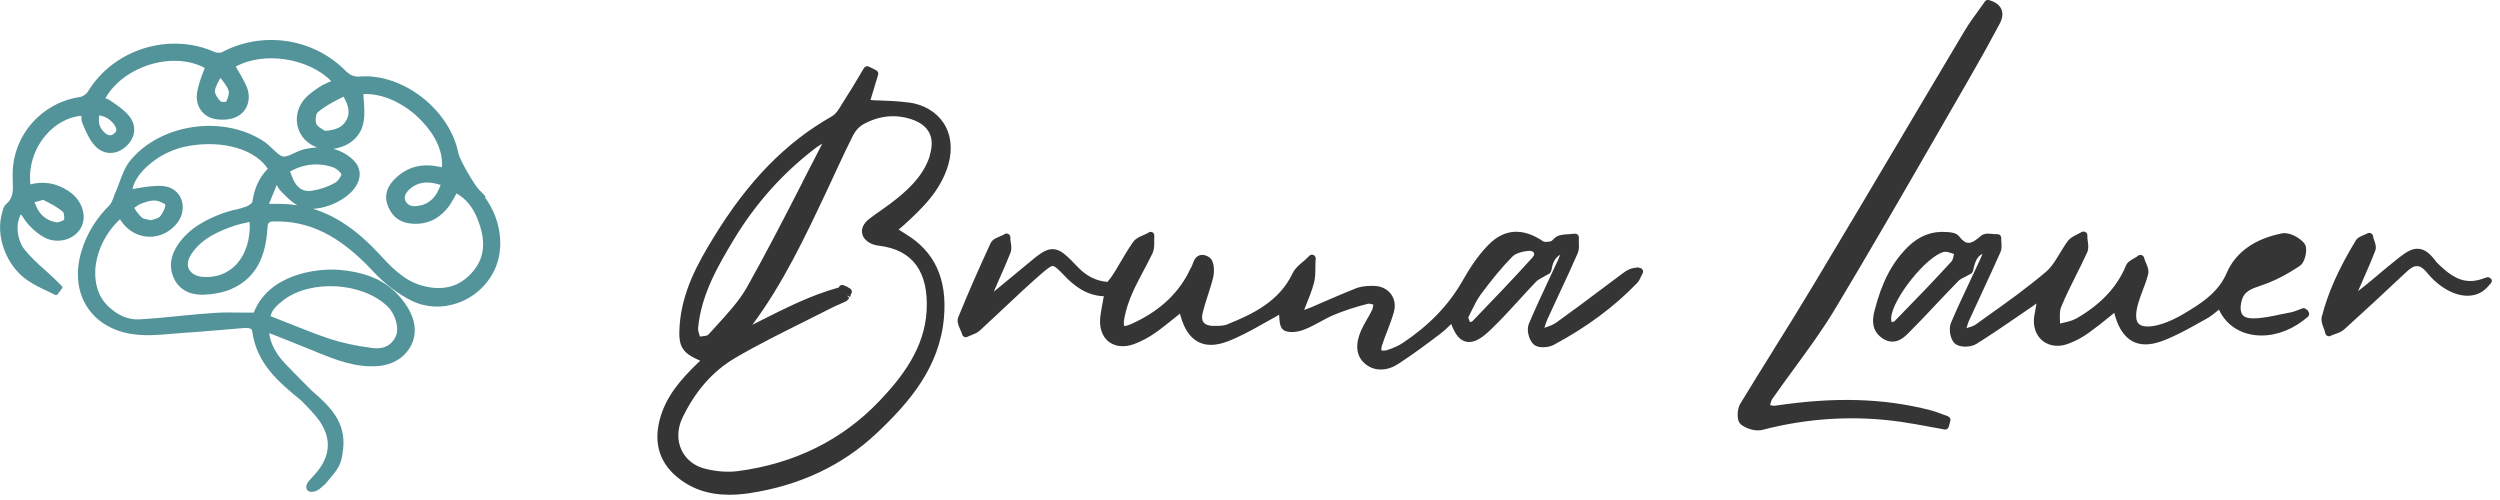
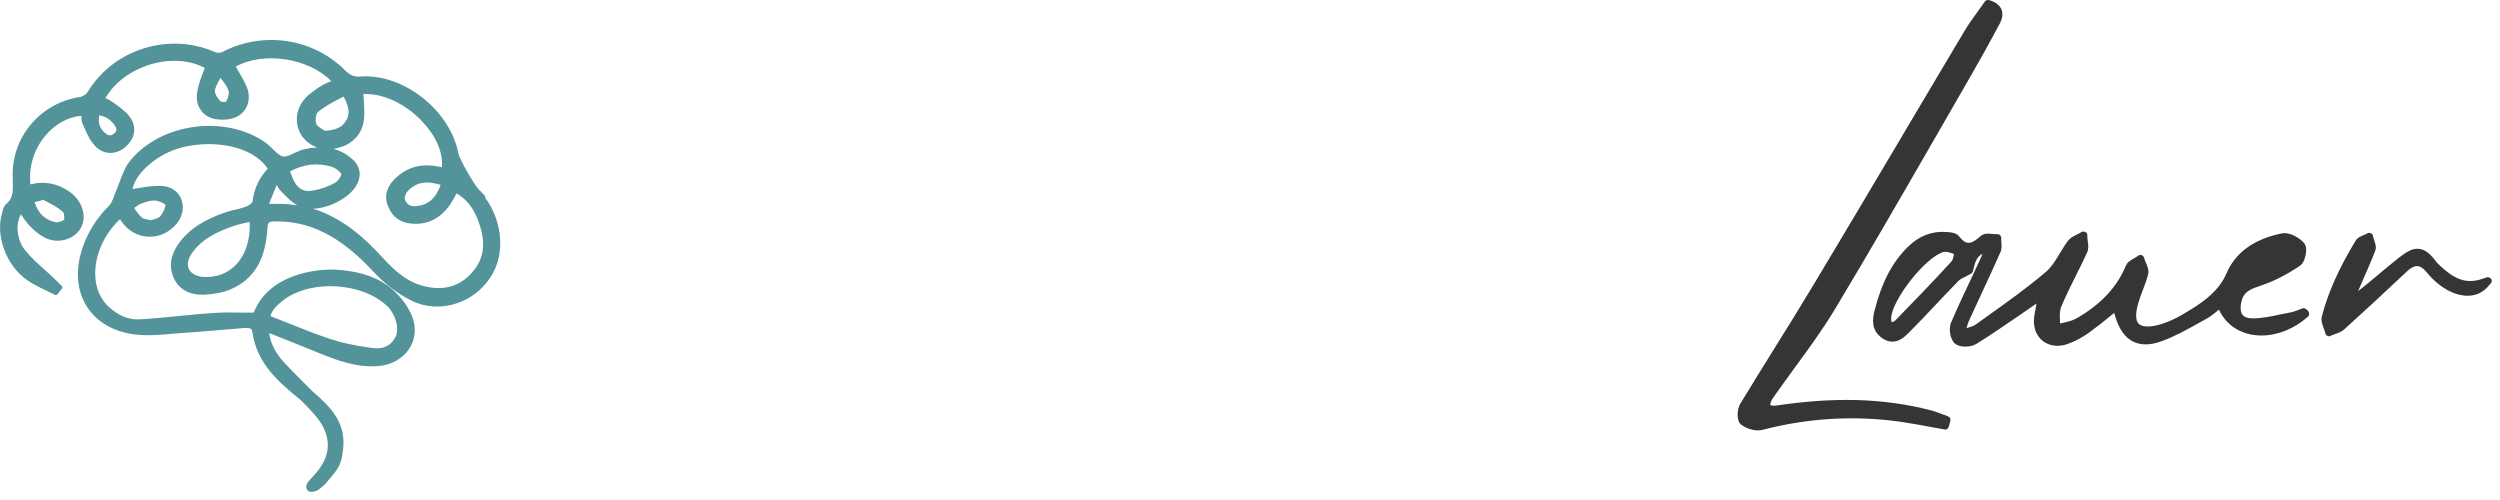
<svg xmlns="http://www.w3.org/2000/svg" width="200" height="40" viewBox="0 0 200 40" fill="none">
  <g clip-path="url(#clip0_40000097_189)">
    <path d="M38.82 15.82C38.84 15.77 38.82 15.7 38.79 15.66L38.3 15.15C37.9 14.73 36.76 12.73 36.68 12.3C36.01 8.81 32.27 5.87 28.82 6.12C28.33 6.16 28 6.03 27.58 5.6C25.01 3.04 20.97 2.46 17.75 4.18C17.65 4.23 17.36 4.24 17.2 4.17C13.54 2.54 9.07 3.94 7.02 7.35C6.91 7.53 6.61 7.73 6.4 7.76C3.32 8.22 1.06 10.79 1.01 13.88C1.01 14.08 1.01 14.27 1.02 14.47C1.05 15.24 1.07 15.85 0.5 16.32C0.3 16.49 0.25 16.73 0.21 16.87C0.21 16.89 0.2 16.92 0.19 16.94C0.19 16.95 0.19 16.97 0.18 16.99C-0.4 18.83 0.5 21.27 2.19 22.42C2.68 22.75 3.19 23.01 3.73 23.26C3.96 23.37 4.18 23.48 4.41 23.59C4.47 23.62 4.55 23.61 4.6 23.55L4.96 23.08C5 23.02 5 22.94 4.95 22.89C4.5 22.42 4.03 21.99 3.62 21.62L3.58 21.59C2.98 21.05 2.42 20.54 1.96 19.96C1.4 19.25 1.19 17.95 1.68 17.14C1.86 17.43 2.06 17.72 2.3 17.99C2.71 18.44 3.14 18.78 3.58 19.01C4.6 19.54 5.92 19.19 6.46 18.25C7 17.31 6.57 16 5.49 15.29C4.53 14.65 3.5 14.47 2.43 14.75C2.28 13.34 2.72 11.93 3.64 10.84C4.42 9.92 5.43 9.36 6.51 9.26C6.51 9.45 6.51 9.65 6.59 9.86L6.66 10.02C6.91 10.61 7.17 11.21 7.62 11.69C8.27 12.37 9.21 12.42 9.97 11.81C10.81 11.13 10.98 10.17 10.39 9.36C10.04 8.89 9.55 8.55 9.11 8.24L8.86 8.07C8.72 7.97 8.58 7.9 8.43 7.86C9.16 6.58 10.51 5.59 12.15 5.12C13.68 4.69 15.25 4.81 16.38 5.44L16.35 5.52C16.31 5.62 16.28 5.72 16.24 5.81C16.06 6.28 15.84 6.87 15.76 7.48C15.63 8.46 16.21 9.31 17.13 9.51C17.69 9.62 18.5 9.62 19.07 9.27C19.84 8.81 20.11 7.84 19.73 6.93C19.52 6.44 19.25 5.99 18.98 5.53L18.86 5.33C21.09 4.09 24.69 4.64 26.5 6.49C26.27 6.58 26.04 6.68 25.82 6.8C25.43 7.02 25.04 7.3 24.66 7.62C24.04 8.16 23.7 8.92 23.75 9.69C23.79 10.42 24.16 11.07 24.77 11.49C24.96 11.62 25.16 11.72 25.38 11.79C25.03 11.81 24.71 11.86 24.42 11.92C24.13 11.98 23.86 12.1 23.6 12.22L23.51 12.26C23.22 12.4 22.87 12.56 22.65 12.52C22.4 12.47 22.12 12.21 21.83 11.93L21.78 11.88C21.58 11.69 21.38 11.5 21.15 11.34C17.91 9.17 12.91 9.86 10.45 12.81C10.02 13.32 9.79 13.96 9.56 14.57C9.44 14.9 9.35 15.14 9.25 15.36C9.19 15.49 9.14 15.62 9.09 15.76V15.8C8.98 16.05 8.89 16.29 8.76 16.42C7.7 17.46 6.95 18.68 6.53 20.05C6.03 21.67 6.16 23.24 6.91 24.46C7.63 25.64 8.85 26.42 10.42 26.7C11.54 26.9 12.68 26.8 13.79 26.7C14.13 26.67 14.48 26.64 14.82 26.62C15.55 26.58 16.29 26.51 17.01 26.45L17.29 26.43C18.17 26.35 18.88 26.29 19.54 26.24C20.14 26.21 20.16 26.37 20.19 26.56C20.55 29.13 22.34 30.6 24.07 32.02L24.47 32.42C24.67 32.64 24.88 32.85 25.08 33.08C26.59 34.73 26.61 36.43 25.13 38.01C25.02 38.13 24.91 38.26 24.79 38.39C24.76 38.42 24.5 38.67 24.5 38.95C24.5 39.13 24.59 39.23 24.66 39.28C24.74 39.33 24.83 39.35 24.92 39.35C25.11 39.35 25.3 39.27 25.35 39.25C25.54 39.17 25.93 38.81 26.01 38.73L26.2 38.51C27.09 37.46 27.31 37.21 27.45 35.92C27.69 33.8 26.43 32.53 24.98 31.29C24.76 31.06 24.54 30.84 24.31 30.62C23.71 30.02 23.19 29.49 22.74 29.01C22.05 28.26 21.66 27.51 21.53 26.66C21.6 26.68 21.67 26.7 21.73 26.72L21.93 26.8C22.49 27.02 23.05 27.24 23.61 27.47C24.04 27.64 24.47 27.82 24.9 27.99L25.36 28.18C26.9 28.8 28.49 29.44 30.31 29.28C31.35 29.19 32.24 28.67 32.75 27.88C33.22 27.15 33.31 26.27 33 25.4C32.72 24.62 32.14 23.81 31.41 23.17C30.36 22.25 29.01 21.75 27.15 21.59C25.29 21.44 21.49 21.95 20.3 25.01C20.09 25.01 19.88 25.01 19.66 25.01H19.55C18.78 25 17.98 24.98 17.19 25.03C16.33 25.08 15.46 25.17 14.61 25.25L14.33 25.28C13.3 25.38 12.2 25.49 11.14 25.55C10.32 25.59 9.51 25.28 8.75 24.59C7.75 23.7 7.59 22.51 7.62 21.67C7.68 20.17 8.44 18.61 9.6 17.54C9.64 17.61 9.69 17.68 9.74 17.75C10.27 18.49 11.06 18.92 11.93 18.94H11.99C12.83 18.94 13.62 18.54 14.17 17.85C14.63 17.26 14.75 16.5 14.48 15.88C14.24 15.32 13.73 14.96 13.09 14.89C12.39 14.82 11.68 14.94 10.98 15.06C10.88 15.08 10.78 15.09 10.69 15.11C10.66 15.11 10.63 15.12 10.6 15.13C10.65 14.86 10.77 14.56 10.96 14.26C11.57 13.29 12.99 12.13 14.78 11.74C17.17 11.21 20.19 11.65 21.42 13.5C20.73 14.21 20.33 15.09 20.19 16.17C20.16 16.23 19.95 16.43 19.7 16.52C19.42 16.63 19.12 16.71 18.78 16.79H18.72C18.42 16.88 18.1 16.96 17.79 17.07C16.55 17.54 15.15 18.21 14.22 19.59C13.62 20.49 13.51 21.38 13.9 22.24C14.29 23.11 15.1 23.58 16.18 23.58H16.24C17.07 23.55 17.8 23.41 18.42 23.16C20.87 22.13 21.3 19.91 21.41 18.09C21.423 17.85 21.557 17.727 21.81 17.72C24.71 17.61 27.19 18.85 29.84 21.7C30.77 22.7 31.83 23.51 32.9 24.04C34.04 24.61 35.35 24.68 36.59 24.25C37.9 23.8 38.98 22.83 39.57 21.58C40.38 19.85 40.08 17.56 38.83 15.84L38.82 15.82ZM27.31 13.93C27.31 13.93 27.31 13.95 27.31 13.96C27.28 14.1 27.07 14.47 26.81 14.62C26.29 14.92 25.64 15.15 24.94 15.26C24.27 15.37 23.77 15.06 23.45 14.34C23.37 14.14 23.29 13.95 23.2 13.72C24.26 13.13 25.36 13 26.49 13.33L26.6 13.37C26.96 13.49 27.28 13.83 27.3 13.93H27.31ZM23.76 16.42C23.28 16.35 22.8 16.31 22.3 16.31C22.18 16.31 22.07 16.31 21.95 16.31C21.84 16.31 21.72 16.31 21.59 16.31H21.52L22.14 14.8C22.22 14.97 22.33 15.15 22.48 15.3L22.56 15.38C22.91 15.74 23.3 16.15 23.77 16.41L23.76 16.42ZM33.68 16.42C32.88 16.63 32.61 16.38 32.44 16.08C32.23 15.69 32.58 15.23 33.02 14.94C33.03 14.94 33.04 14.92 33.05 14.92C33.39 14.7 33.75 14.6 34.15 14.6C34.46 14.6 34.81 14.66 35.25 14.79C34.91 15.73 34.44 16.22 33.69 16.43L33.68 16.42ZM27.71 9.6L27.68 9.66C27.39 10.16 26.91 10.4 26 10.47C25.96 10.45 25.92 10.42 25.87 10.39C25.69 10.28 25.42 10.12 25.32 9.95C25.32 9.94 25.32 9.92 25.31 9.91C25.19 9.64 25.29 9.1 25.39 9.01C25.88 8.58 26.48 8.24 27.17 7.89L27.46 7.74C27.46 7.74 27.49 7.75 27.49 7.74C27.93 8.53 28 9.07 27.72 9.6H27.71ZM27.37 11.74C28.23 11.42 28.83 10.78 29.03 10C29.2 9.36 29.15 8.68 29.1 8.03V7.99C29.09 7.84 29.08 7.69 29.07 7.53C30.59 7.44 32.42 8.27 33.77 9.71C34.89 10.89 35.46 12.21 35.35 13.38L34.92 13.3C33.57 13.06 32.42 13.43 31.49 14.41C30.87 15.07 30.72 15.82 31.08 16.59C31.44 17.39 32.04 17.82 32.92 17.89C34.2 18 35.24 17.48 36.02 16.35C36.21 16.06 36.37 15.77 36.52 15.47C37.25 15.89 37.78 16.52 38.14 17.37C38.9 19.18 38.81 20.56 37.85 21.7C36.79 22.97 35.37 23.34 33.63 22.81C32.22 22.38 31.19 21.25 30.28 20.26C28.59 18.44 26.88 17.27 25.04 16.7C26.34 16.66 27.88 15.84 28.46 14.92C28.95 14.14 28.86 13.36 28.23 12.77C27.73 12.31 27.19 12.04 26.66 11.91C26.9 11.88 27.13 11.82 27.36 11.73L27.37 11.74ZM18.09 8.14C17.98 8.17 17.73 8.15 17.68 8.13C17.38 7.87 17.18 7.47 17.19 7.29C17.19 7.28 17.19 7.27 17.19 7.26C17.23 6.98 17.39 6.68 17.57 6.35C17.59 6.31 17.61 6.27 17.63 6.23C17.66 6.27 17.69 6.3 17.72 6.34C17.97 6.66 18.2 6.96 18.29 7.27C18.35 7.45 18.25 7.85 18.09 8.13V8.14ZM9.12 10.69C8.93 10.84 8.71 10.93 8.35 10.59C7.98 10.26 7.85 9.86 7.93 9.23C8.4 9.3 8.78 9.52 9.1 9.92L9.12 9.95C9.12 9.95 9.12 9.97 9.14 9.98C9.46 10.41 9.25 10.58 9.12 10.69ZM3.77 16.14C3.77 16.14 3.79 16.15 3.79 16.16C4.27 16.41 4.69 16.64 5.04 16.95C5.12 17.03 5.18 17.47 5.12 17.57C5.07 17.65 4.68 17.82 4.48 17.78C3.66 17.64 3.06 17.09 2.79 16.23C2.79 16.21 2.78 16.19 2.77 16.17C2.81 16.16 2.88 16.14 2.98 16.12C3.12 16.09 3.28 16.05 3.45 15.98L3.51 16.01C3.6 16.06 3.68 16.11 3.77 16.15V16.14ZM10.73 16.64C10.88 16.52 11.1 16.37 11.25 16.31C11.58 16.18 12.06 16 12.46 16.05C12.8 16.09 13.18 16.31 13.22 16.36C13.26 16.53 13.1 16.95 12.8 17.32C12.73 17.41 12.53 17.48 12.33 17.55C12.31 17.55 12.3 17.55 12.28 17.55L12.18 17.59C12.18 17.59 12.11 17.61 12.08 17.62C11.99 17.6 11.9 17.58 11.81 17.56H11.77C11.62 17.52 11.44 17.48 11.39 17.44C11.13 17.21 10.91 16.93 10.74 16.64H10.73ZM22.64 24.04C22.64 24.04 22.66 24.02 22.67 24.01C24.89 22.33 29.01 22.58 31.01 24.52C31.64 25.13 31.96 26.29 31.66 26.91C31.31 27.65 30.68 27.96 29.77 27.84C28.37 27.65 27.32 27.42 26.39 27.11C25.29 26.74 24.22 26.32 23.1 25.87L21.64 25.29C21.76 24.77 22.19 24.39 22.64 24.04ZM15.31 20.32C16.14 19.08 17.46 18.5 18.75 18.06C19.11 17.94 19.48 17.86 19.9 17.77C19.92 17.77 19.95 17.77 19.97 17.76C20.05 19.11 19.66 20.34 18.89 21.17C18.21 21.88 17.28 22.23 16.25 22.15H16.17C15.65 22.08 15.27 21.86 15.11 21.52C14.95 21.18 15.02 20.76 15.31 20.33V20.32Z" fill="#52949A" />
-     <path d="M72.66 8.2C71.86 8.09 71.08 8.06 70.25 8.03H70.06C69.92 8.02 69.78 8.01 69.64 8L70.25 5.98C70.29 5.84 70.23 5.69 70.09 5.62L69.51 5.33C69.37 5.26 69.2 5.31 69.12 5.44L69.07 5.52C68.92 5.77 68.77 6.01 68.63 6.26C68.31 6.8 67.97 7.37 67.62 7.9C67.54 8.03 67.46 8.16 67.37 8.3C67.13 8.71 66.87 9.13 66.56 9.3C62.87 11.39 59.86 14.46 57.09 18.99C55.82 21.06 54.57 23.31 54.37 26.03C54.25 27.72 54.53 28.21 56.02 28.86C55.94 28.93 55.87 29 55.8 29.06C54.53 30.3 53.25 31.68 52.76 33.64C52.31 35.44 52.76 36.94 54.07 38.08C55.24 39.09 56.64 39.58 58.35 39.58C58.84 39.58 59.37 39.54 59.92 39.46C63.96 38.85 67.39 37.24 70.12 34.67C72.73 32.21 75.18 29.39 75.52 25.38C75.78 22.3 74.77 20.12 72.45 18.72C72.27 18.61 72.09 18.49 71.89 18.36C72.05 18.23 72.2 18.11 72.34 17.98C73.71 16.72 75.26 15.29 75.87 13.15C76.22 11.92 76.08 10.74 75.48 9.83C74.89 8.94 73.89 8.35 72.66 8.19V8.2ZM74.39 12.46C73.82 14.23 72.4 15.41 71.11 16.38C70.89 16.54 70.67 16.7 70.45 16.85C70.13 17.07 69.8 17.3 69.49 17.55C69.09 17.88 68.9 18.27 68.97 18.66C69.04 19.06 69.36 19.38 69.87 19.56C70 19.61 70.15 19.64 70.34 19.66C73.01 19.99 74.29 21.73 74.13 24.84C73.97 27.88 72.13 30.21 70.35 32.08C67.38 35.2 63.57 37.09 59.02 37.69C58.23 37.79 57.33 37.73 56.42 37.5C55.56 37.29 54.89 36.77 54.53 36.02C54.16 35.25 54.18 34.32 54.57 33.48C55.59 31.32 57.01 29.7 58.79 28.65C60.58 27.6 62.47 26.66 64.3 25.75L64.48 25.66C65.18 25.31 65.87 24.97 66.57 24.61C66.76 24.51 66.95 24.43 67.16 24.34C67.32 24.27 67.49 24.2 67.65 24.12C67.8 24.05 67.88 23.92 67.94 23.84L67.78 23.66H67.81L68 23.76C68.04 23.71 68.06 23.63 68.06 23.55C68.11 23.5 68.14 23.44 68.15 23.37C68.16 23.25 68.1 23.13 67.99 23.07L67.86 23C67.81 22.95 67.74 22.91 67.66 22.9L67.52 22.83C67.41 22.77 67.28 22.79 67.19 22.87C67.15 22.91 67.12 22.95 67.1 23C64.87 23.61 62.83 24.65 60.67 25.74C60.51 25.82 60.35 25.9 60.19 25.98C62.64 22.69 64.39 18.98 66.09 15.38L66.39 14.74C66.58 14.34 66.76 13.95 66.95 13.53C67.37 12.63 67.8 11.71 68.25 10.82C68.44 10.46 68.72 10.14 69 9.98C70.27 9.26 71.58 9.11 72.88 9.53C73.6 9.76 74.09 10.13 74.34 10.62C74.59 11.11 74.6 11.73 74.37 12.45L74.39 12.46ZM64.2 14.58C62.78 17.35 61.31 20.21 59.76 22.97C59.13 24.09 58.2 25.09 57.27 26.11C57.06 26.34 56.85 26.57 56.65 26.79C56.59 26.86 56.27 26.9 56.05 26.92H56C56 26.92 55.99 26.89 55.98 26.88C55.9 26.64 55.83 26.42 55.85 26.24C56.09 23.51 57.55 21.09 58.72 19.14C60.46 16.25 62.69 13.77 65.33 11.78C65.46 11.68 65.62 11.59 65.78 11.5C65.25 12.52 64.73 13.54 64.19 14.58H64.2Z" fill="#353535" />
-     <path d="M131.08 21.39L130.89 21.41C130.41 21.46 130.1 21.65 129.84 21.85C129.31 22.24 128.79 22.64 128.26 23.03C127.04 23.95 125.78 24.89 124.51 25.8C124.26 25.98 123.94 26.09 123.58 26.22C123.57 26.22 123.56 26.22 123.55 26.23C123.62 26 123.69 25.78 123.78 25.57C124.1 24.87 124.42 24.18 124.76 23.45C125.25 22.41 125.75 21.33 126.22 20.25C126.34 19.97 126.32 19.67 126.31 19.39C126.31 19.3 126.3 19.21 126.31 19.12V19.01C126.31 18.92 126.28 18.84 126.22 18.78C126.16 18.72 126.07 18.69 125.99 18.7H125.88C125.78 18.72 125.67 18.72 125.57 18.73C125.31 18.74 125.01 18.76 124.72 18.84C124.51 18.9 124.36 19.05 124.24 19.17C124.19 19.21 124.12 19.28 124.11 19.29C123.96 19.33 123.81 19.35 123.69 19.35C123.52 19.35 123.46 19.31 123.46 19.31C121.81 18.19 120.34 18.3 119.07 19.59C118.17 20.5 117.49 21.61 117 22.47C115.89 24.41 114.33 26.03 112.23 27.43C111.87 27.67 111.44 27.86 110.9 28.03C110.86 28.04 110.79 28.05 110.73 28.05C110.61 28.05 110.52 28.03 110.52 28.05C110.5 27.99 110.5 27.8 110.56 27.63C110.68 27.25 110.83 26.88 110.97 26.51C111.16 26.02 111.35 25.52 111.5 25C111.66 24.46 111.58 23.94 111.28 23.53C110.98 23.12 110.49 22.88 109.91 22.87H109.74C109.24 22.87 108.83 22.93 108.49 23.06C107.7 23.37 106.92 23.71 106.17 24.03C105.76 24.21 105.34 24.39 104.93 24.57C104.73 24.65 104.53 24.73 104.33 24.8C104.37 24.71 104.4 24.61 104.44 24.52C104.68 23.92 104.93 23.31 105.11 22.67C105.22 22.27 105.23 21.86 105.23 21.43C105.23 21.27 105.23 21.11 105.24 20.95L105.26 20.69C105.26 20.57 105.2 20.45 105.08 20.4C104.96 20.35 104.83 20.37 104.75 20.46L104.56 20.65C104.45 20.76 104.33 20.86 104.21 20.96C103.92 21.2 103.59 21.48 103.41 21.86C102.34 24.11 100.24 25.12 98.18 25.95C97.97 26.03 97.7 26.07 97.34 26.07C97.22 26.07 97.1 26.07 96.99 26.07C96.76 26.06 96.45 26 96.28 25.78C96.13 25.58 96.16 25.3 96.2 25.1C96.31 24.62 96.47 24.13 96.62 23.65C96.78 23.17 96.94 22.67 97.06 22.16C97.15 21.78 97.19 20.86 96.72 20.57C96.53 20.45 96.35 20.39 96.18 20.39C95.67 20.39 95.5 20.86 95.4 21.15C95.37 21.24 95.33 21.34 95.3 21.38C95.22 21.5 95.17 21.62 95.11 21.74C95.08 21.81 95.05 21.87 95.02 21.93C94.09 23.65 92.63 24.95 90.55 25.9C90.21 26.05 90.04 26.08 89.94 26.08C89.94 26.08 89.85 25.95 89.96 25.39C90.09 24.73 90.32 24.03 90.64 23.33C90.88 22.79 91.17 22.26 91.44 21.74C91.7 21.25 91.97 20.75 92.21 20.24C92.34 19.95 92.34 19.64 92.34 19.36C92.34 19.26 92.34 19.15 92.34 19.06V18.88C92.36 18.77 92.31 18.66 92.22 18.6C92.13 18.54 92.01 18.53 91.91 18.59L91.75 18.68C91.66 18.73 91.56 18.77 91.45 18.82C91.17 18.94 90.85 19.07 90.65 19.36C90.25 19.92 89.9 20.53 89.58 21.07C89.4 21.38 89.22 21.69 89.02 21.99C88.92 22.16 88.79 22.32 88.62 22.52L88.59 22.55C87.7 22.48 86.94 22.1 86.26 21.4C85.32 20.42 84.85 19.93 84.2 19.93C83.61 19.93 83.09 20.36 82.08 21.21L79.5 23.34C79.65 22.99 79.81 22.63 79.96 22.28C80.26 21.61 80.56 20.92 80.84 20.22C80.95 19.93 80.9 19.64 80.86 19.38C80.85 19.29 80.83 19.2 80.83 19.12V18.96C80.81 18.86 80.76 18.76 80.67 18.72C80.58 18.67 80.47 18.67 80.38 18.72L80.24 18.8C80.17 18.84 80.08 18.87 79.98 18.92C79.7 19.03 79.38 19.16 79.24 19.47C78.28 21.55 77.43 23.48 76.66 25.38C76.53 25.71 76.68 26.05 76.82 26.36C76.86 26.46 76.91 26.56 76.94 26.65L76.97 26.76C77 26.84 77.06 26.91 77.14 26.95C77.22 26.99 77.31 26.98 77.39 26.95L77.49 26.9C77.57 26.86 77.64 26.83 77.73 26.8C77.94 26.72 78.18 26.63 78.38 26.45C79.01 25.87 79.65 25.27 80.3 24.66C81.28 23.74 82.29 22.78 83.32 21.89C83.66 21.6 84.03 21.28 84.22 21.28C84.4 21.28 84.72 21.6 85.12 22.02C85.84 22.78 86.86 23.65 88.31 23.7L88.27 23.88C88.18 24.37 88.08 24.87 88.02 25.38C87.94 26.09 88.11 26.72 88.49 27.14C89 27.71 89.84 27.85 90.72 27.53C91.33 27.3 91.93 26.98 92.46 26.6C93.05 26.18 93.6 25.73 94.17 25.27C94.24 25.21 94.32 25.15 94.4 25.09C94.42 25.17 94.44 25.25 94.46 25.32C95.03 27.33 96.31 28.03 98.19 27.32C99.16 26.95 100.08 26.44 100.96 25.95L101.04 25.9C101.36 25.72 101.68 25.54 102 25.37C102.11 25.31 102.22 25.25 102.33 25.17C102.33 25.23 102.33 25.29 102.34 25.35C102.37 25.84 102.41 26.29 102.78 26.46C103.19 26.64 103.82 26.58 104.43 26.33C104.84 26.16 105.23 25.95 105.62 25.74C105.96 25.55 106.35 25.34 106.74 25.18C107.54 24.85 108.44 24.55 109.48 24.29C109.59 24.29 109.74 24.33 109.87 24.37C109.84 24.54 109.82 24.69 109.76 24.81C109.65 25.04 109.52 25.27 109.38 25.51C109.22 25.79 109.05 26.08 108.91 26.39C108.72 26.83 108.15 28.16 109.16 29.06C109.53 29.39 109.96 29.56 110.46 29.56C110.96 29.56 111.42 29.4 111.88 29.1C113.03 28.35 114.15 27.52 115.2 26.72C115.52 26.48 115.8 26.21 116.1 25.92C116.38 26.69 116.79 27.36 117.53 27.36C118.02 27.36 118.55 27.06 119.28 26.35C120.05 25.61 120.78 24.82 121.51 24.02C121.96 23.52 122.43 23.01 122.9 22.52C123.02 22.4 123.2 22.3 123.44 22.17C123.58 22.09 123.74 22.01 123.96 21.88C124.03 21.84 124.09 21.71 124.11 21.63C124.19 21.14 124.34 20.66 124.81 20.38C124.75 20.56 124.68 20.71 124.62 20.85C124.39 21.36 124.15 21.87 123.89 22.41C123.36 23.54 122.81 24.72 122.31 25.9C122.11 26.37 122.29 27.17 122.68 27.54C122.89 27.74 123.21 27.78 123.44 27.78C123.75 27.78 124.07 27.71 124.3 27.59C126.96 26.16 129.14 24.54 130.98 22.63C131.11 22.49 131.19 22.33 131.26 22.17C131.28 22.13 131.3 22.08 131.32 22.04L131.41 21.87C131.46 21.77 131.46 21.65 131.39 21.56C131.33 21.47 131.22 21.41 131.11 21.43L131.08 21.39ZM122.65 20.54C121.11 22.25 119.49 23.94 117.87 25.62L117.79 25.7C117.79 25.7 117.68 25.76 117.59 25.77C117.57 25.71 117.54 25.63 117.52 25.56C117.5 25.51 117.48 25.45 117.46 25.4C117.54 25.25 117.61 25.09 117.7 24.91C117.93 24.45 118.16 23.97 118.45 23.57C119.37 22.33 120.17 21.36 120.99 20.53C121.21 20.3 121.71 20.12 122.27 20.07C122.49 20.04 122.67 20.12 122.72 20.25C122.77 20.37 122.69 20.48 122.63 20.54H122.65Z" fill="#353535" />
    <path d="M184.55 24.8C184.48 24.68 184.33 24.62 184.19 24.67C184.11 24.7 184.02 24.73 183.88 24.79C183.69 24.86 183.52 24.93 183.35 24.97C183.07 25.02 182.8 25.08 182.5 25.14C181.75 25.3 180.97 25.47 180.23 25.47C179.82 25.47 179.54 25.37 179.4 25.18C179.23 24.96 179.2 24.56 179.33 24.07C179.53 23.29 180.09 23.11 180.94 22.82C181.9 22.5 182.89 22 183.97 21.28C184.33 21.05 184.44 20.47 184.47 20.3C184.53 19.92 184.48 19.63 184.33 19.45C183.97 19.01 183.14 18.55 182.56 18.67C180.37 19.1 178.84 20.19 178.14 21.83C177.52 23.26 176.37 24.07 175.33 24.72C174.48 25.26 173.55 25.78 172.61 26.01C171.84 26.2 171.28 26.14 171.05 25.85C170.84 25.57 170.84 25.03 171.05 24.29C171.15 23.94 171.28 23.59 171.41 23.25C171.57 22.83 171.74 22.39 171.85 21.94C171.93 21.61 171.79 21.29 171.67 21.01C171.63 20.92 171.58 20.82 171.56 20.73L171.52 20.6C171.49 20.51 171.42 20.44 171.33 20.41C171.24 20.38 171.14 20.39 171.06 20.45L170.95 20.53C170.89 20.57 170.81 20.61 170.72 20.67C170.47 20.81 170.19 20.96 170.07 21.26C169.36 22.97 168.07 24.35 166.12 25.47C165.79 25.66 165.35 25.76 164.94 25.85C164.89 25.86 164.84 25.87 164.8 25.88C164.8 25.83 164.8 25.78 164.8 25.74C164.78 25.32 164.76 24.88 164.89 24.56C165.25 23.69 165.68 22.83 166.1 21.99C166.39 21.41 166.7 20.8 166.97 20.2C167.11 19.9 167.06 19.57 167.02 19.28C167.01 19.18 166.99 19.07 166.99 18.98V18.81C166.99 18.7 166.92 18.61 166.83 18.56C166.74 18.51 166.62 18.51 166.53 18.56L166.39 18.64C166.31 18.69 166.22 18.73 166.14 18.77C165.9 18.89 165.63 19.02 165.44 19.26C165.2 19.58 164.99 19.93 164.77 20.29C164.43 20.86 164.1 21.39 163.66 21.76C162.15 23.04 160.53 24.2 158.95 25.32L158.06 25.96C157.89 26.08 157.65 26.16 157.32 26.25C157.4 25.98 157.46 25.77 157.55 25.59C157.89 24.84 158.23 24.1 158.58 23.36C159.06 22.32 159.56 21.25 160.03 20.19C160.15 19.93 160.13 19.64 160.11 19.38C160.11 19.3 160.1 19.22 160.1 19.14V19.04C160.1 18.96 160.07 18.88 160.01 18.82C159.95 18.76 159.86 18.74 159.79 18.73H159.67C159.59 18.73 159.49 18.73 159.37 18.71C159.26 18.7 159.15 18.69 159.05 18.69C158.96 18.69 158.67 18.69 158.46 18.88C157.65 19.6 157.28 19.61 156.73 18.91C156.5 18.61 156.06 18.58 155.7 18.56C154.54 18.47 153.51 18.88 152.62 19.76C151.35 21.02 150.53 22.6 149.95 24.9C149.79 25.54 149.68 26.47 150.63 27.09C150.88 27.25 151.13 27.33 151.39 27.33C151.95 27.33 152.36 26.96 152.7 26.62C153.44 25.88 154.17 25.11 154.9 24.33C155.48 23.72 156.08 23.08 156.68 22.47C156.8 22.35 156.99 22.25 157.22 22.14C157.36 22.07 157.5 22 157.69 21.89C157.77 21.85 157.83 21.73 157.85 21.64C158.01 20.83 158.23 20.48 158.6 20.31C158.54 20.47 158.47 20.63 158.4 20.78C158.15 21.31 157.91 21.83 157.66 22.36C157.16 23.43 156.58 24.63 156.08 25.82C155.88 26.29 156 27.15 156.4 27.49C156.59 27.65 156.88 27.73 157.23 27.73C157.58 27.73 157.88 27.65 158.1 27.52C159.32 26.76 160.52 25.93 161.69 25.13L162.72 24.42C162.79 24.38 162.85 24.33 162.92 24.28C162.85 24.65 162.79 24.97 162.74 25.29C162.64 25.97 162.79 26.59 163.18 27.04C163.69 27.64 164.55 27.83 165.41 27.52C165.99 27.31 166.56 27.01 167.08 26.64C167.69 26.2 168.26 25.75 168.87 25.25L169.14 25.03C169.17 25.14 169.2 25.25 169.23 25.35C169.82 27.29 171.07 27.97 172.92 27.3C173.97 26.92 174.96 26.37 175.92 25.83L176.5 25.51C176.86 25.31 177.17 25.06 177.52 24.77C178.1 26.06 179.37 26.84 180.92 26.84C182.21 26.84 183.52 26.31 184.63 25.34C184.74 25.25 184.76 25.09 184.69 24.96L184.59 24.79L184.55 24.8ZM156.32 20.33C156.27 20.55 156.23 20.78 156.14 20.89C154.76 22.41 153.32 23.9 151.59 25.67C151.55 25.71 151.44 25.76 151.35 25.78C151.34 25.75 151.32 25.71 151.3 25.66V25.63L151.29 25.44C151.38 23.91 154.15 20.45 155.53 20.15C155.7 20.11 155.97 20.2 156.23 20.29C156.26 20.29 156.29 20.31 156.32 20.32C156.32 20.32 156.32 20.33 156.32 20.34V20.33Z" fill="#353535" />
    <path d="M155.82 33.29L155.73 33.26C155.6 33.21 155.47 33.17 155.34 33.12C155.04 33.01 154.73 32.89 154.41 32.81C150.7 31.86 146.8 31.74 142.05 32.45C141.92 32.47 141.77 32.45 141.61 32.41C141.65 32.22 141.7 32.04 141.78 31.92C142.35 31.1 142.96 30.27 143.55 29.46C144.65 27.95 145.8 26.39 146.78 24.76C149.51 20.22 152.2 15.55 154.84 10.97C155.75 9.4 156.65 7.82 157.56 6.25C158.4 4.8 159.21 3.34 159.97 1.91C160.2 1.47 160.25 1.1 160.12 0.76C159.98 0.43 159.68 0.18 159.2 0.03L159.13 0.01C159.01 -0.03 158.87 0.01 158.79 0.12L158.75 0.18C158.59 0.41 158.42 0.63 158.25 0.88C157.89 1.38 157.51 1.89 157.19 2.43C155.54 5.19 153.91 7.95 152.27 10.71L151.97 11.22C149.75 14.96 147.46 18.83 145.18 22.62C144.11 24.41 143.01 26.18 141.94 27.89L141.85 28.04C140.98 29.44 140.08 30.88 139.21 32.32C138.99 32.68 138.87 33.65 139.29 33.97C139.66 34.25 140.18 34.43 140.63 34.43C140.76 34.43 140.88 34.42 140.99 34.39C144.63 33.44 148.35 33.22 152.03 33.74C152.81 33.85 153.6 34 154.37 34.14C154.74 34.21 155.1 34.28 155.47 34.34L155.56 34.36C155.71 34.39 155.86 34.29 155.9 34.14L156.03 33.67C156.07 33.52 155.99 33.36 155.84 33.31L155.82 33.29Z" fill="#353535" />
    <path d="M199.28 22.31C199.2 22.2 199.06 22.15 198.93 22.19L198.58 22.31C198.24 22.43 197.91 22.48 197.61 22.48C196.55 22.48 195.73 21.77 194.95 21.01C194.44 20.32 194 19.9 193.39 19.9C192.98 19.9 192.57 20.1 191.96 20.58C191.41 21.01 190.86 21.47 190.32 21.92L190.21 22.02C189.92 22.26 189.64 22.5 189.35 22.73C189.12 22.92 188.88 23.11 188.65 23.29C188.66 23.25 188.68 23.21 188.7 23.17C188.85 22.82 189 22.47 189.15 22.13C189.45 21.46 189.75 20.76 190.02 20.06C190.13 19.77 190.02 19.47 189.94 19.23C189.91 19.15 189.88 19.07 189.87 19L189.84 18.87C189.82 18.78 189.76 18.7 189.67 18.66C189.59 18.62 189.49 18.62 189.41 18.66L189.29 18.72C189.23 18.75 189.16 18.78 189.09 18.81C188.88 18.89 188.61 19 188.46 19.24C187.1 21.48 186.24 23.41 185.75 25.31C185.66 25.64 185.79 25.97 185.9 26.27C185.94 26.37 185.98 26.47 186 26.57L186.03 26.68C186.05 26.76 186.11 26.83 186.19 26.87C186.23 26.89 186.27 26.9 186.32 26.9C186.36 26.9 186.4 26.9 186.44 26.87L186.55 26.82C186.62 26.79 186.69 26.76 186.82 26.72C187.06 26.64 187.32 26.54 187.54 26.35C189.12 24.92 190.76 23.4 192.56 21.71C193.16 21.15 193.57 21.14 194.09 21.73C195.06 22.94 196.3 23.66 197.4 23.66C198.05 23.66 198.61 23.41 199.02 22.94L199.27 22.66C199.36 22.56 199.37 22.41 199.29 22.29L199.28 22.31Z" fill="#353535" />
  </g>
  <defs>
    <clipPath id="clip0_40000097_189">
      <rect width="199.33" height="39.6" fill="white" />
    </clipPath>
  </defs>
</svg>